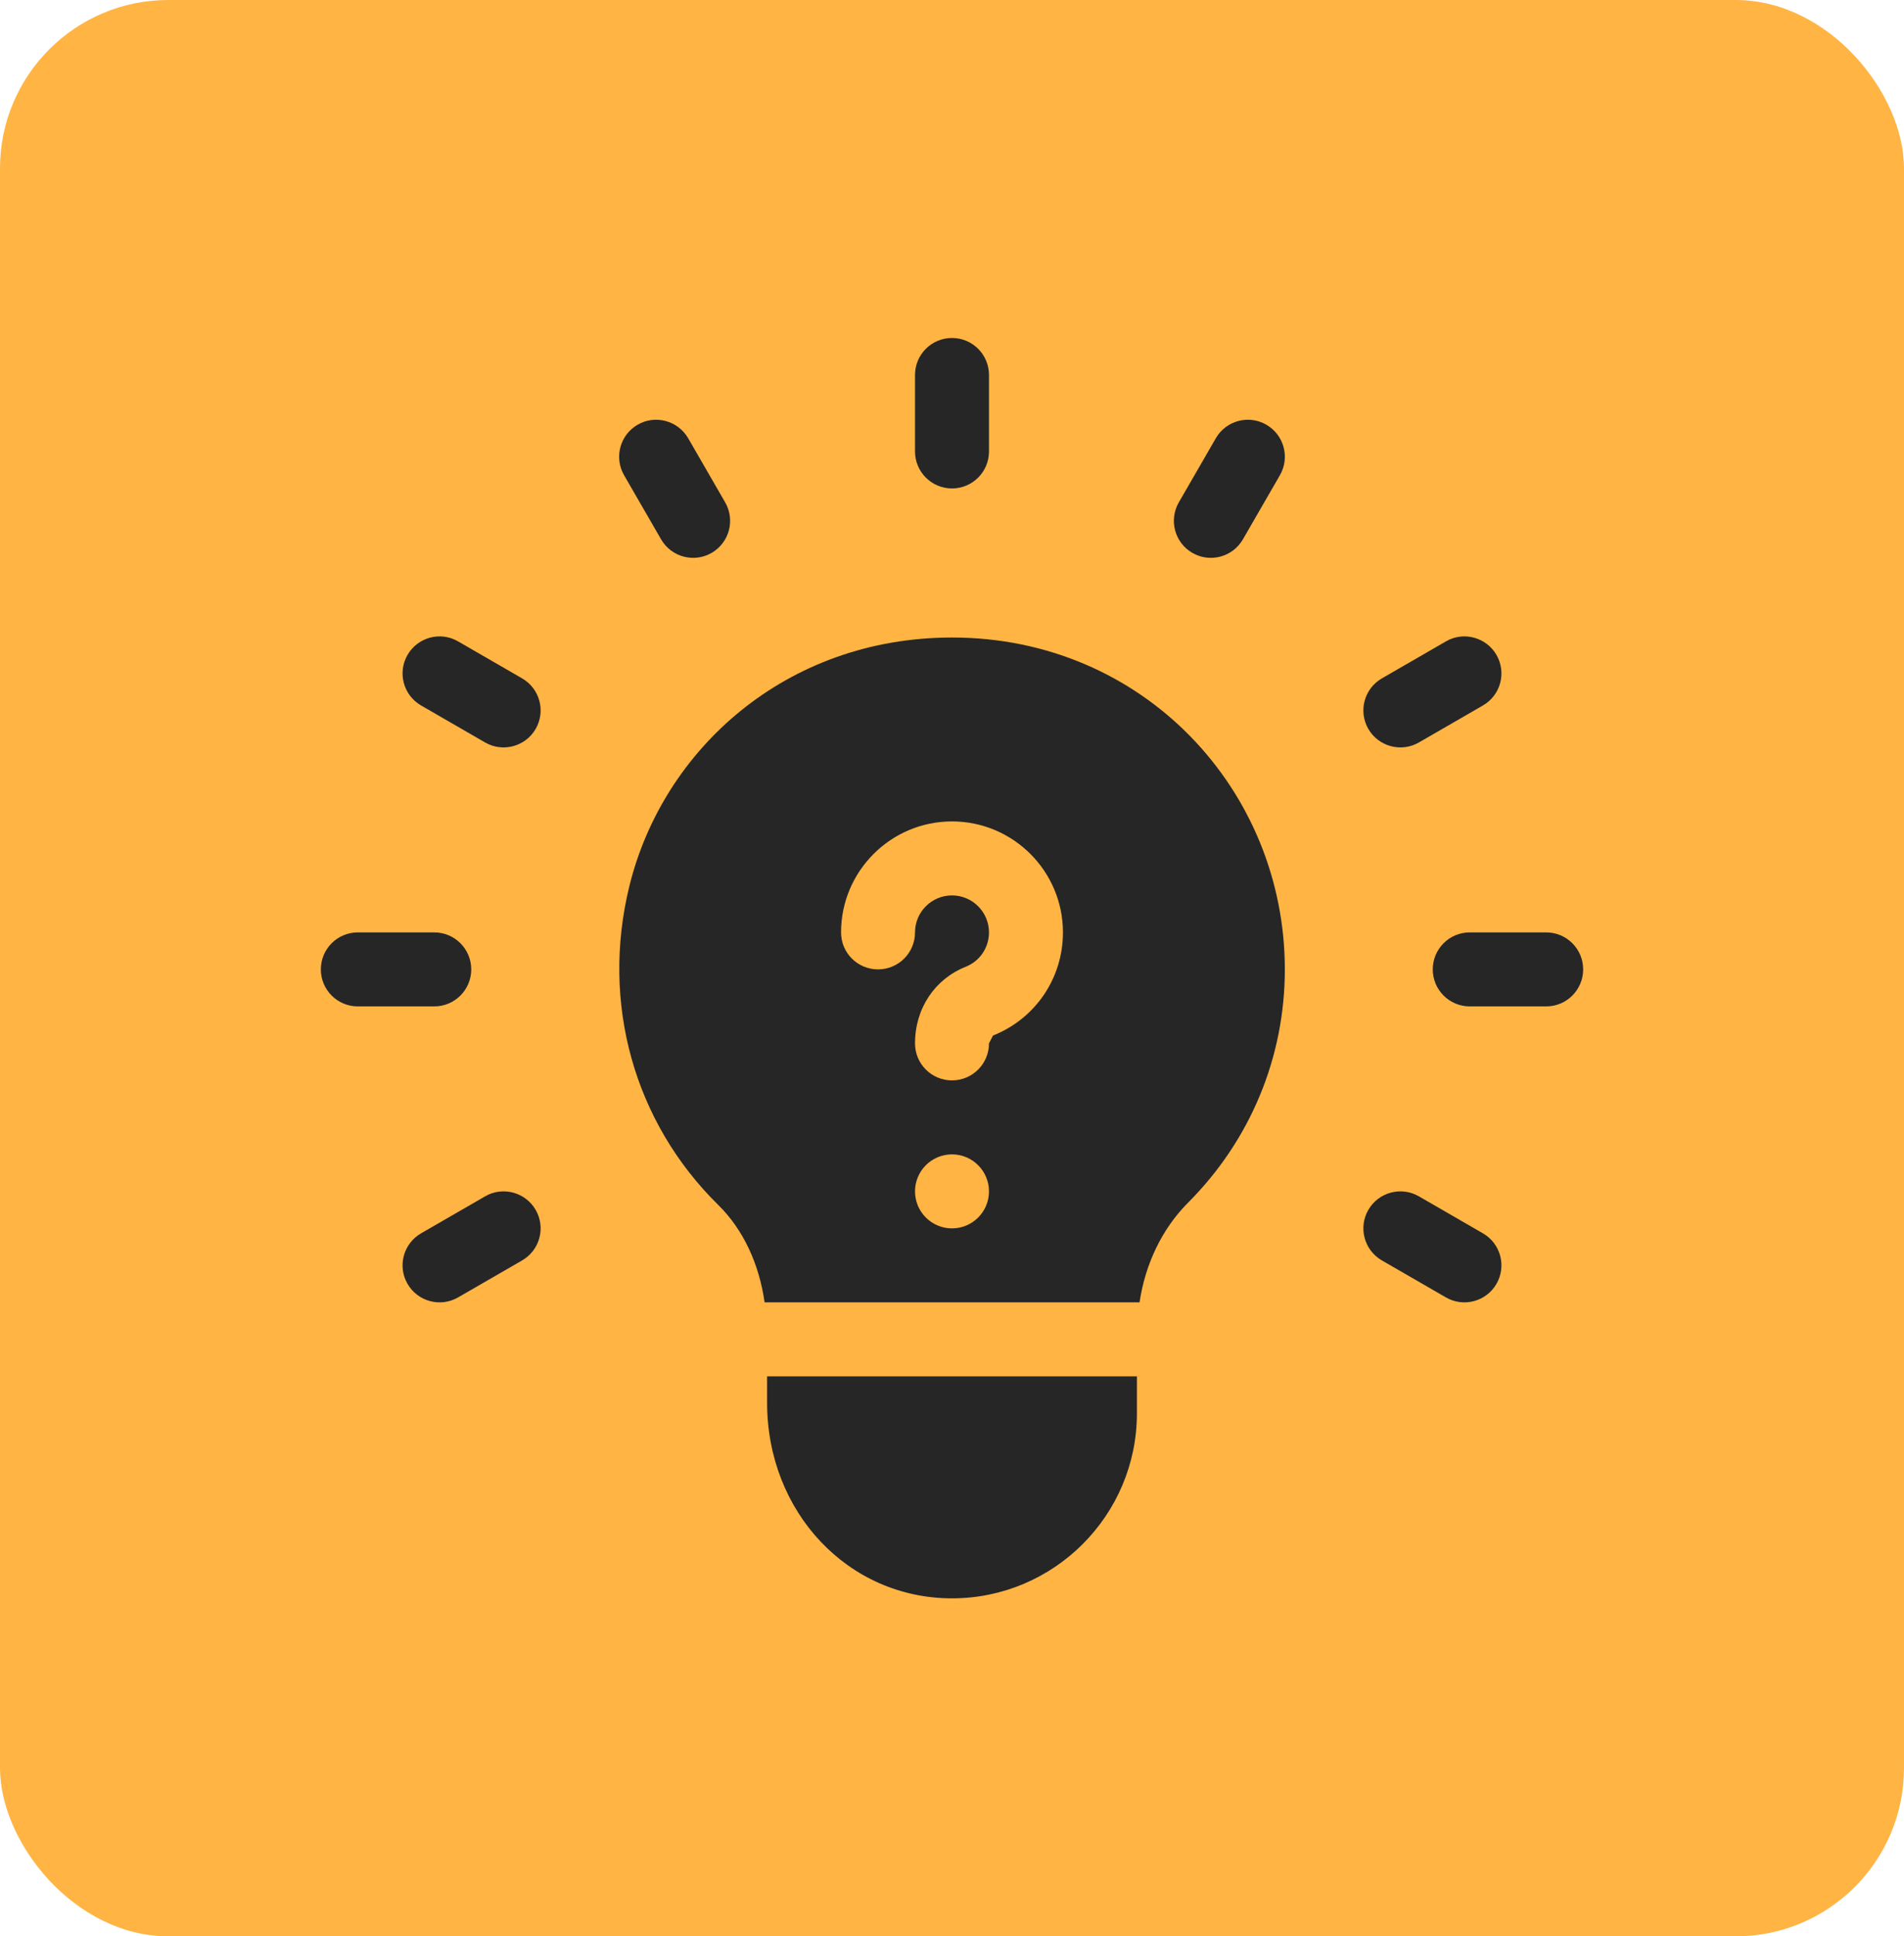
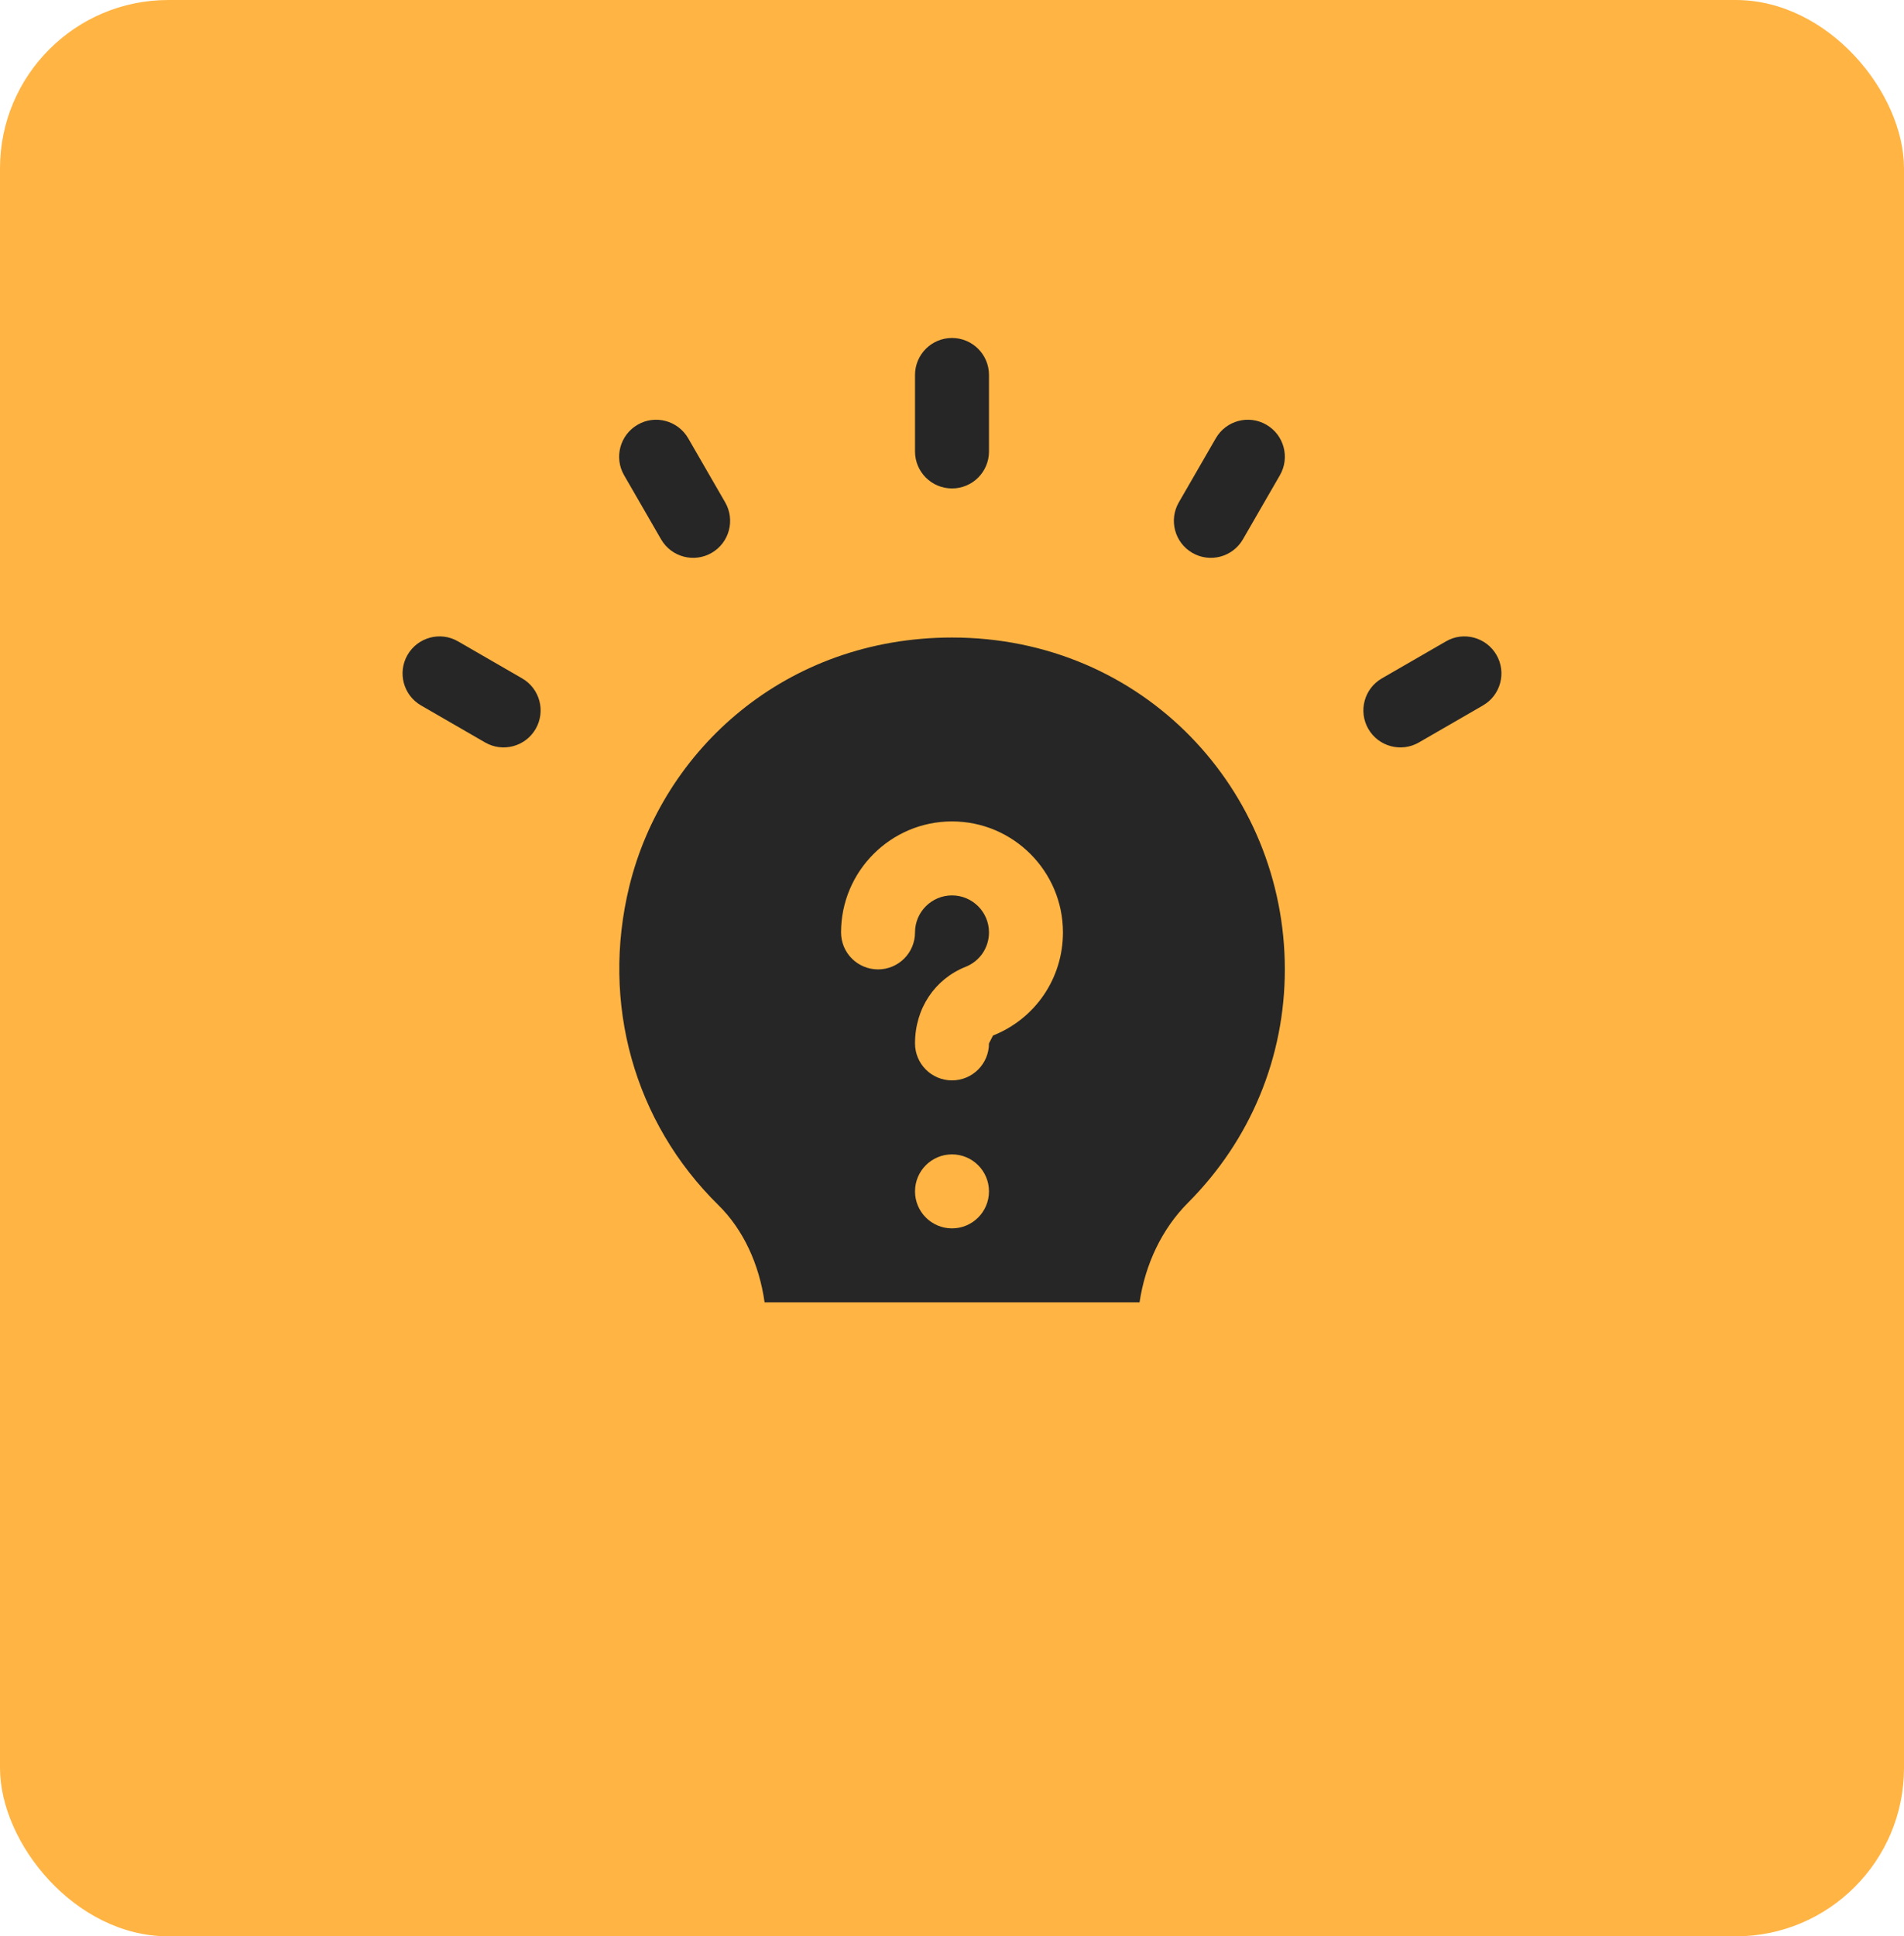
<svg xmlns="http://www.w3.org/2000/svg" width="181" height="184" viewBox="0 0 181 184" fill="none">
  <rect width="181" height="184" rx="16" fill="#FFB444" />
  <g clip-path="url(#clip0_953_3210)">
    <path d="M86.984 35.633V42.898C86.984 44.842 88.557 46.414 90.5 46.414C92.443 46.414 94.016 44.842 94.016 42.898V35.633C94.016 33.69 92.443 32.117 90.5 32.117C88.557 32.117 86.984 33.69 86.984 35.633Z" fill="#262626" />
-     <path d="M44.797 92.117C44.797 90.174 43.224 88.602 41.281 88.602H34.016C32.072 88.602 30.5 90.174 30.5 92.117C30.5 94.06 32.072 95.633 34.016 95.633H41.281C43.224 95.633 44.797 94.06 44.797 92.117Z" fill="#262626" />
-     <path d="M146.984 88.602H139.719C137.776 88.602 136.203 90.174 136.203 92.117C136.203 94.06 137.776 95.633 139.719 95.633H146.984C148.928 95.633 150.5 94.06 150.5 92.117C150.5 90.174 148.928 88.602 146.984 88.602Z" fill="#262626" />
-     <path d="M46.118 113.681L40.028 117.197C38.346 118.169 37.769 120.318 38.741 122C39.723 123.696 41.88 124.248 43.544 123.287L49.634 119.772C51.316 118.8 51.893 116.651 50.922 114.969C49.947 113.286 47.794 112.71 46.118 113.681Z" fill="#262626" />
    <path d="M134.882 70.553L140.972 67.037C142.654 66.066 143.231 63.917 142.259 62.234C141.288 60.552 139.128 59.972 137.456 60.947L131.366 64.463C129.684 65.434 129.107 67.583 130.078 69.266C131.061 70.962 133.218 71.514 134.882 70.553Z" fill="#262626" />
    <path d="M115.579 41.645L112.064 47.736C111.092 49.418 111.669 51.567 113.351 52.539C115.017 53.501 117.173 52.945 118.154 51.251L121.67 45.161C122.642 43.479 122.065 41.329 120.382 40.358C118.7 39.386 116.551 39.963 115.579 41.645Z" fill="#262626" />
    <path d="M60.617 40.358C58.934 41.33 58.358 43.479 59.329 45.161L62.845 51.251C63.827 52.947 65.984 53.5 67.648 52.539C69.331 51.567 69.907 49.418 68.936 47.736L65.42 41.645C64.445 39.963 62.285 39.386 60.617 40.358Z" fill="#262626" />
-     <path d="M140.972 117.197L134.881 113.681C133.203 112.71 131.05 113.286 130.078 114.969C129.107 116.651 129.683 118.8 131.366 119.772L137.456 123.287C139.122 124.25 141.278 123.693 142.259 122C143.231 120.318 142.654 118.168 140.972 117.197Z" fill="#262626" />
    <path d="M49.634 64.463L43.544 60.947C41.865 59.972 39.712 60.552 38.74 62.234C37.769 63.917 38.346 66.066 40.028 67.037L46.118 70.553C47.783 71.515 49.94 70.96 50.921 69.266C51.893 67.583 51.316 65.434 49.634 64.463Z" fill="#262626" />
    <path d="M90.5 60.581C74.706 60.587 63.001 71.228 59.824 84.228C57.112 95.317 60.277 106.636 68.287 114.509C70.669 116.85 72.175 120.139 72.685 123.758H108.328C108.866 120.147 110.445 116.782 112.943 114.282C118.875 108.336 122.14 100.463 122.14 92.117C122.14 75.101 108.714 60.577 90.5 60.581ZM90.5 116.727C88.558 116.727 86.984 115.152 86.984 113.211C86.984 111.269 88.558 109.695 90.5 109.695C92.441 109.695 94.015 111.269 94.015 113.211C94.015 115.152 92.441 116.727 90.5 116.727ZM94.397 98.403L94.015 99.148C94.015 101.092 92.443 102.664 90.5 102.664C88.556 102.664 86.984 101.092 86.984 99.148C86.984 95.822 88.873 93.034 91.797 91.87C93.147 91.334 94.015 90.05 94.015 88.602C94.015 86.662 92.439 85.086 90.5 85.086C88.56 85.086 86.984 86.662 86.984 88.602C86.984 90.545 85.412 92.117 83.469 92.117C81.525 92.117 79.953 90.545 79.953 88.602C79.953 82.786 84.684 78.055 90.5 78.055C96.316 78.055 101.047 82.786 101.047 88.602C101.047 92.948 98.437 96.797 94.397 98.403Z" fill="#262626" />
-     <path d="M72.922 133.285C72.922 143.715 80.643 151.883 90.5 151.883C100.192 151.883 108.078 143.997 108.078 134.305V130.789H72.922V133.285Z" fill="#262626" />
  </g>
  <defs>
    <clipPath id="clip0_953_3210">
      <rect width="120" height="120" fill="white" transform="translate(30.5 32)" />
    </clipPath>
  </defs>
</svg>